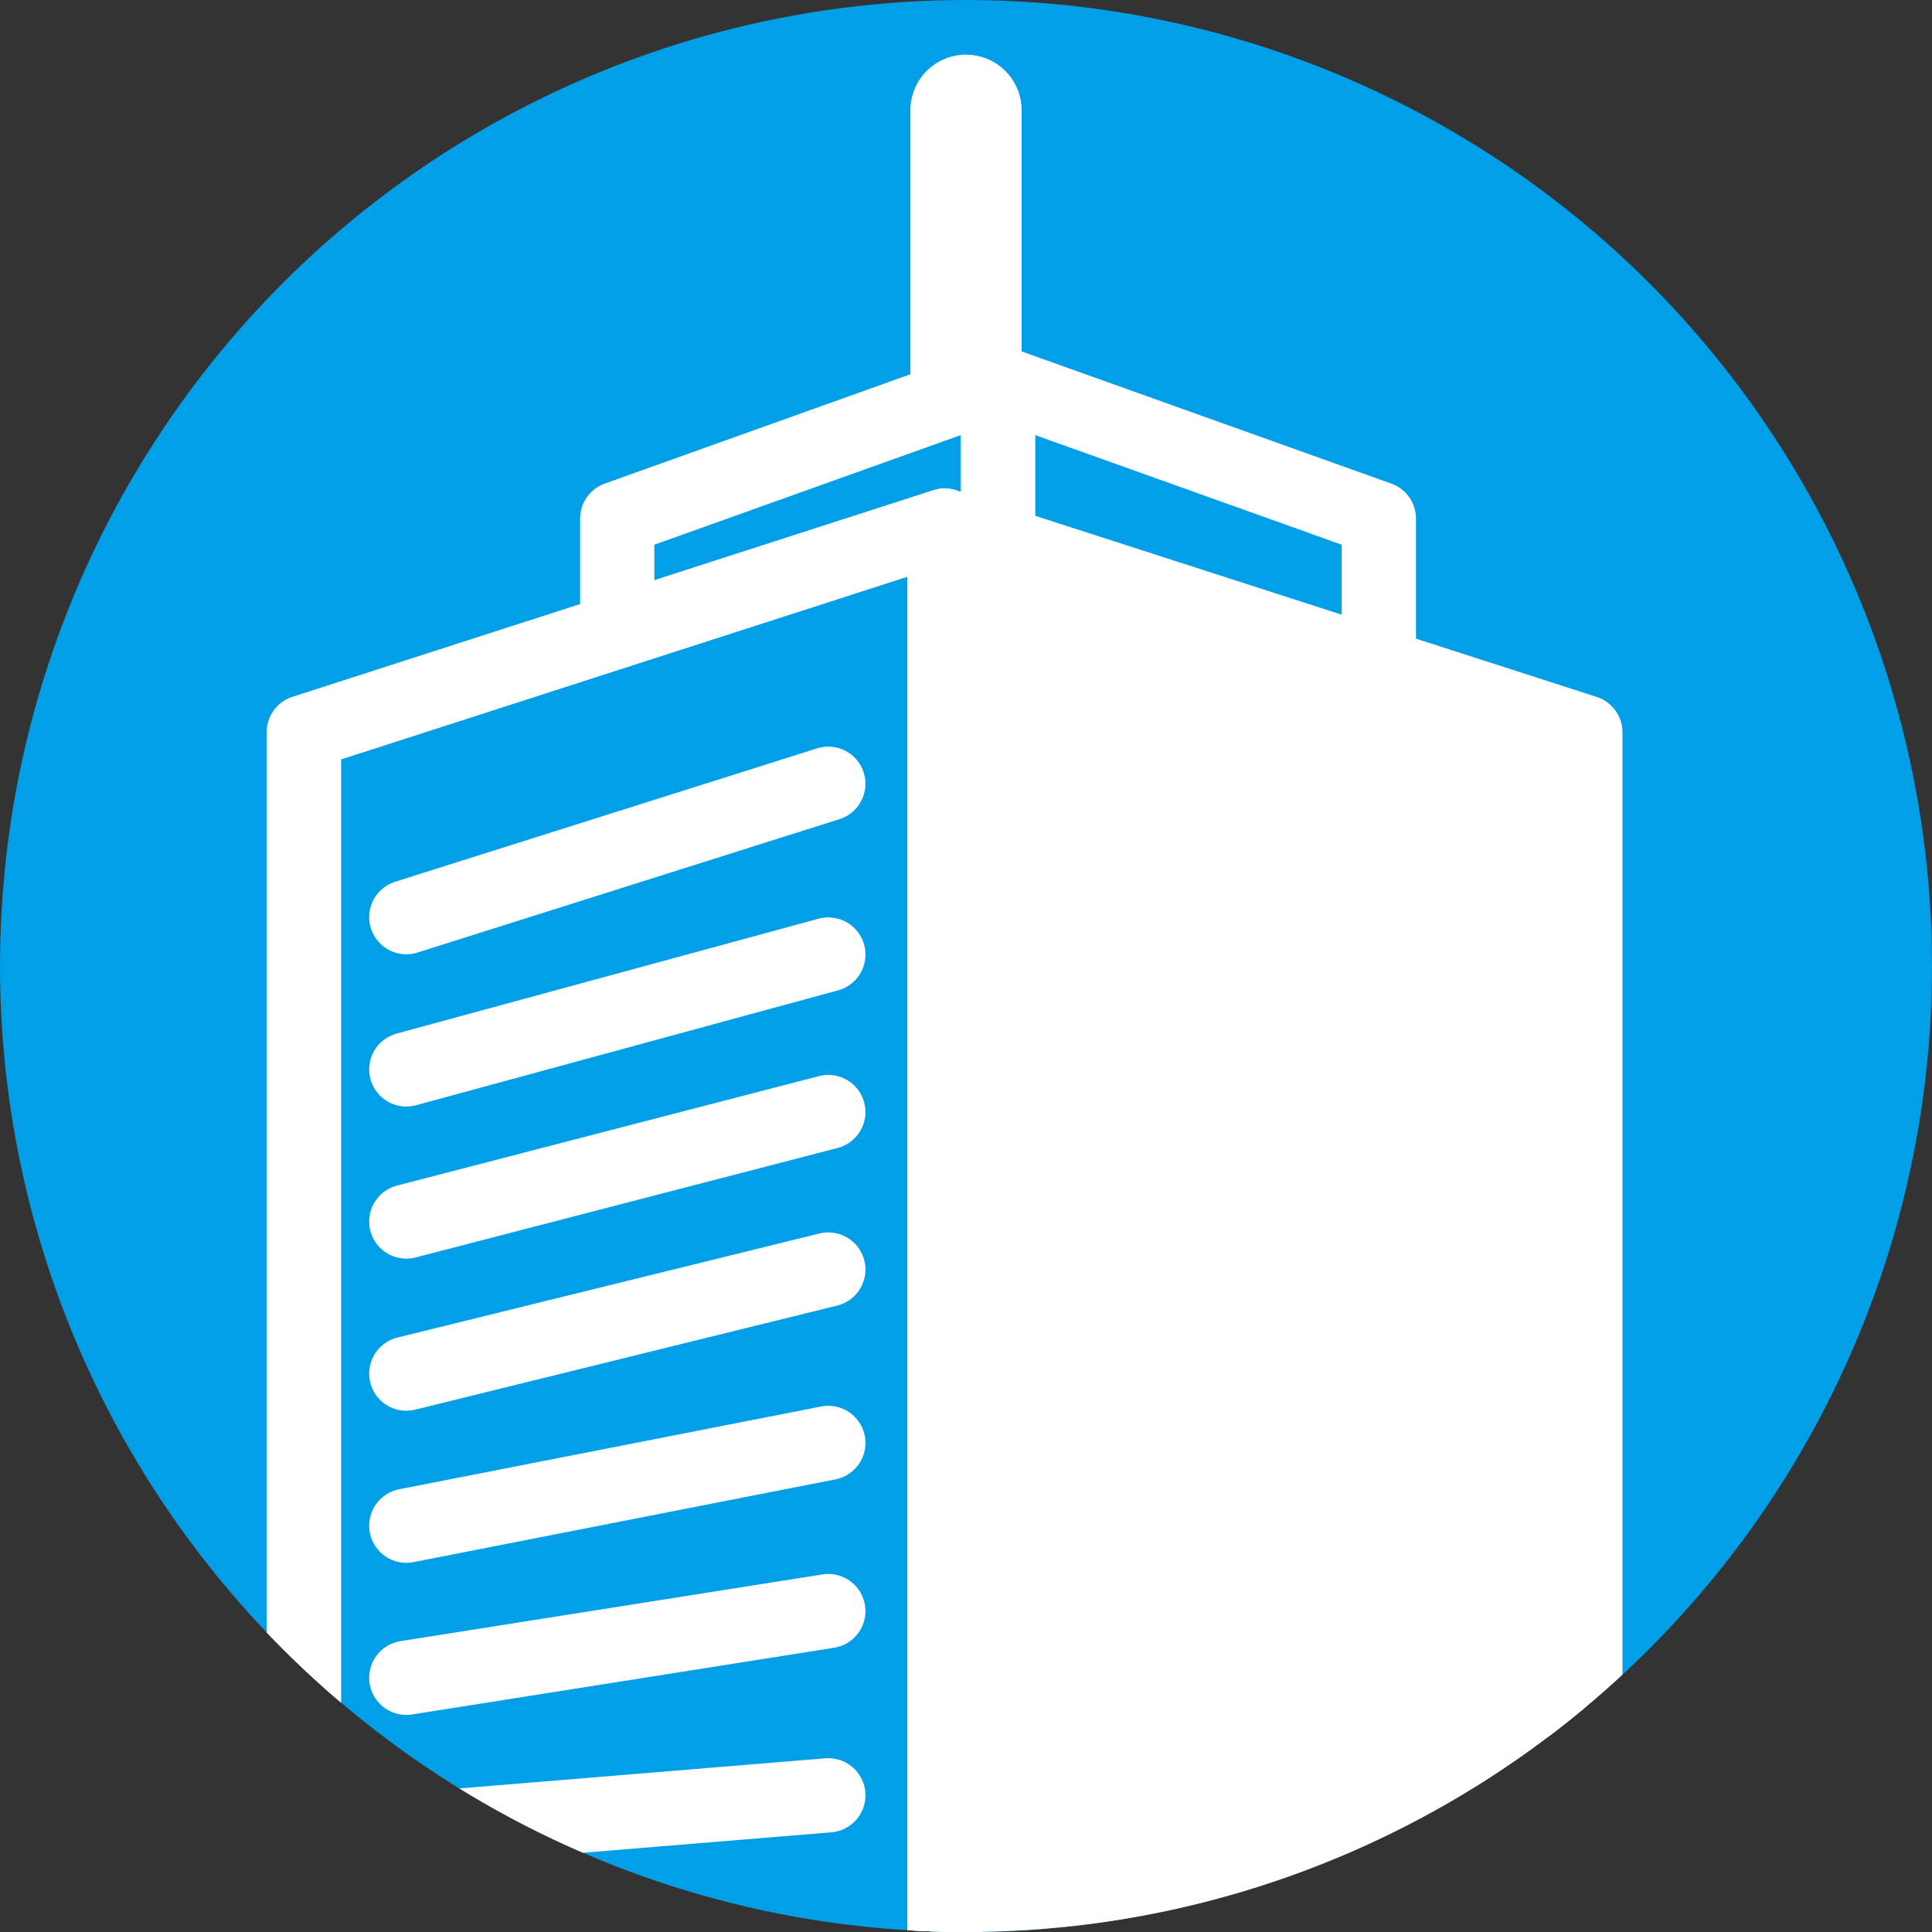
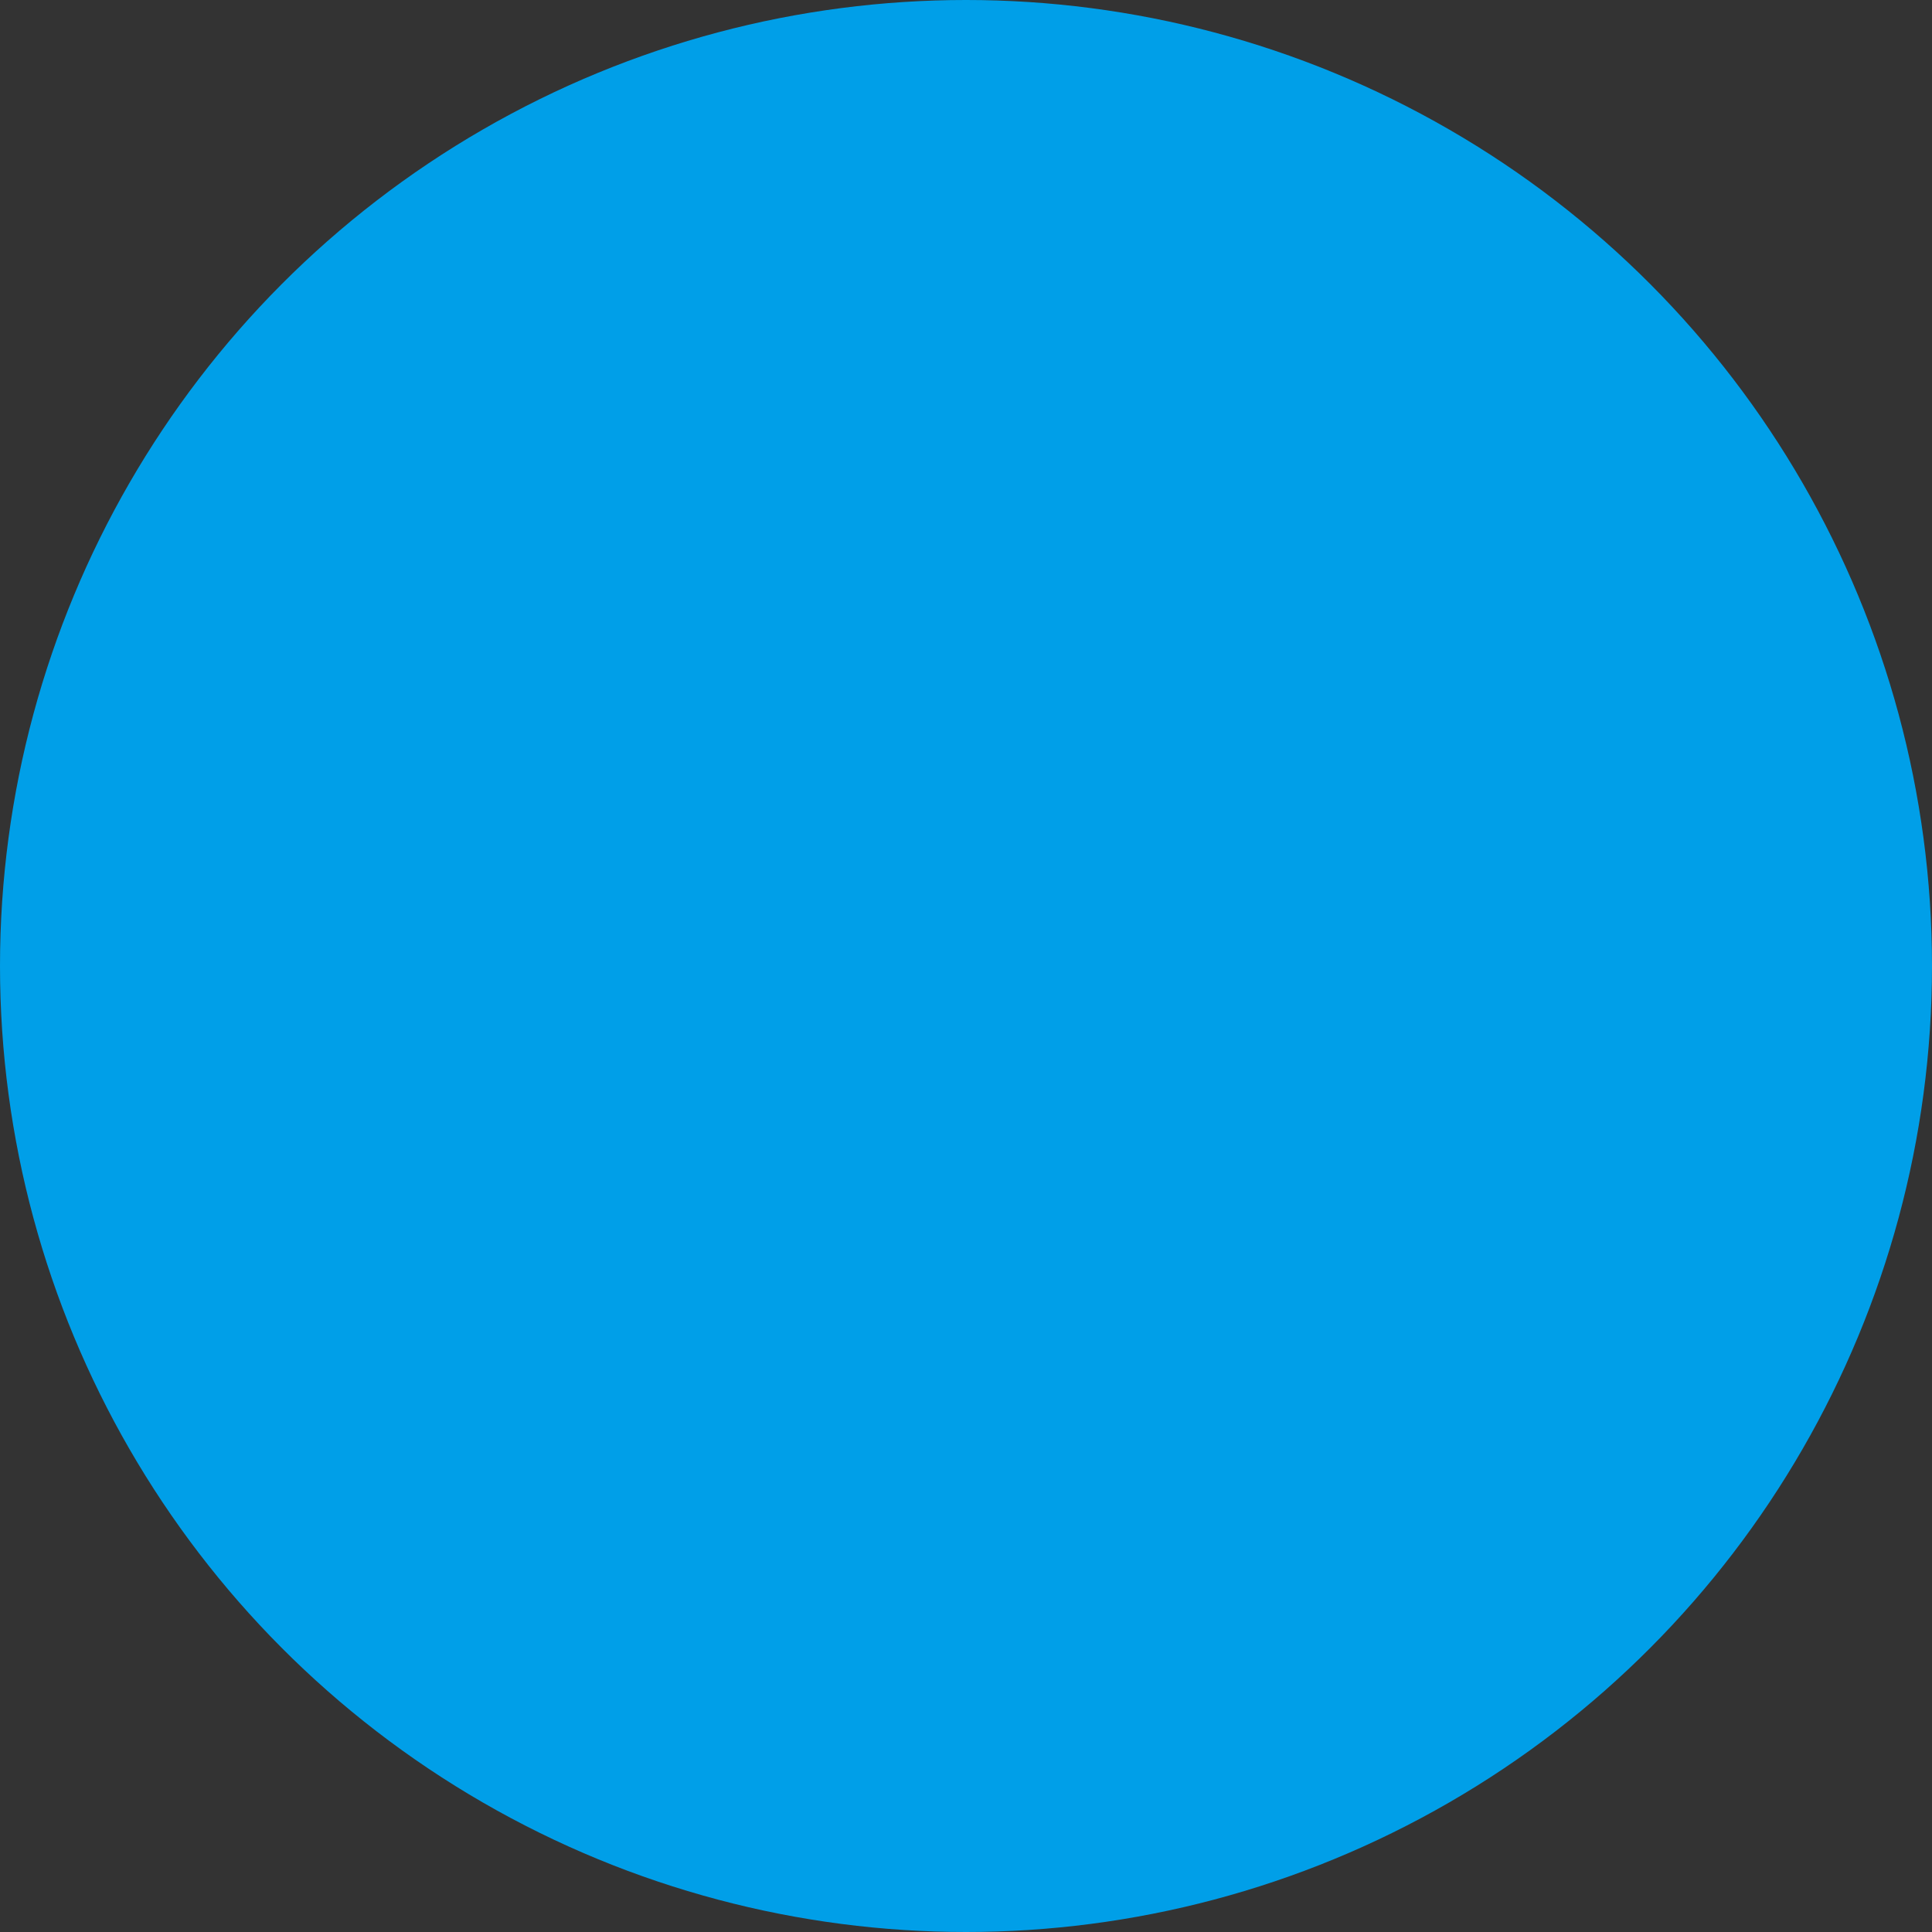
<svg xmlns="http://www.w3.org/2000/svg" id="_レイヤー_2" viewBox="0 0 117.88 117.88">
  <rect x="0" y="0" width="117.88" height="117.88" fill="#333333" stroke="none" />
  <defs>
    <style>.cls-1{stroke-width:6.79px;}.cls-1,.cls-2,.cls-3{fill:none;}.cls-1,.cls-4,.cls-3{stroke:#fff;stroke-linecap:round;stroke-linejoin:round;}.cls-5{fill:#009fe8;}.cls-6{clip-path:url(#clippath);}.cls-4{fill:#fff;}.cls-4,.cls-3{stroke-width:4.53px;}</style>
    <clipPath id="clippath">
-       <circle class="cls-2" cx="58.94" cy="58.94" r="58.94" />
-     </clipPath>
+       </clipPath>
  </defs>
  <g id="_レイヤー_1-2">
    <circle class="cls-5" cx="58.94" cy="58.94" r="58.94" />
    <g class="cls-6">
      <polygon class="cls-3" points="57.64 125.22 18.54 137.82 18.54 44.68 57.64 32.07 57.64 125.22" />
      <polygon class="cls-3" points="57.64 125.22 18.54 137.82 18.54 44.68 57.64 32.07 57.64 125.22" />
      <polygon class="cls-4" points="57.64 125.22 96.73 137.82 96.73 44.68 57.64 32.07 57.64 125.22" />
-       <polyline class="cls-3" points="37.66 38.51 37.66 31.64 60.89 23.33 60.89 33.12" />
      <polyline class="cls-3" points="84.13 40.61 84.13 31.64 60.89 23.33 60.89 33.12" />
      <line class="cls-3" x1="24.79" y1="55.96" x2="50.54" y2="47.82" />
      <line class="cls-3" x1="24.79" y1="65.25" x2="50.54" y2="58.24" />
      <line class="cls-3" x1="24.79" y1="74.53" x2="50.54" y2="67.85" />
-       <line class="cls-3" x1="24.79" y1="83.81" x2="50.54" y2="77.46" />
      <line class="cls-3" x1="24.79" y1="93.09" x2="50.54" y2="88.04" />
      <line class="cls-3" x1="24.79" y1="102.37" x2="50.54" y2="98.3" />
-       <line class="cls-3" x1="24.79" y1="111.66" x2="50.54" y2="109.54" />
      <line class="cls-1" x1="58.94" y1="6.73" x2="58.94" y2="22.71" />
    </g>
  </g>
</svg>